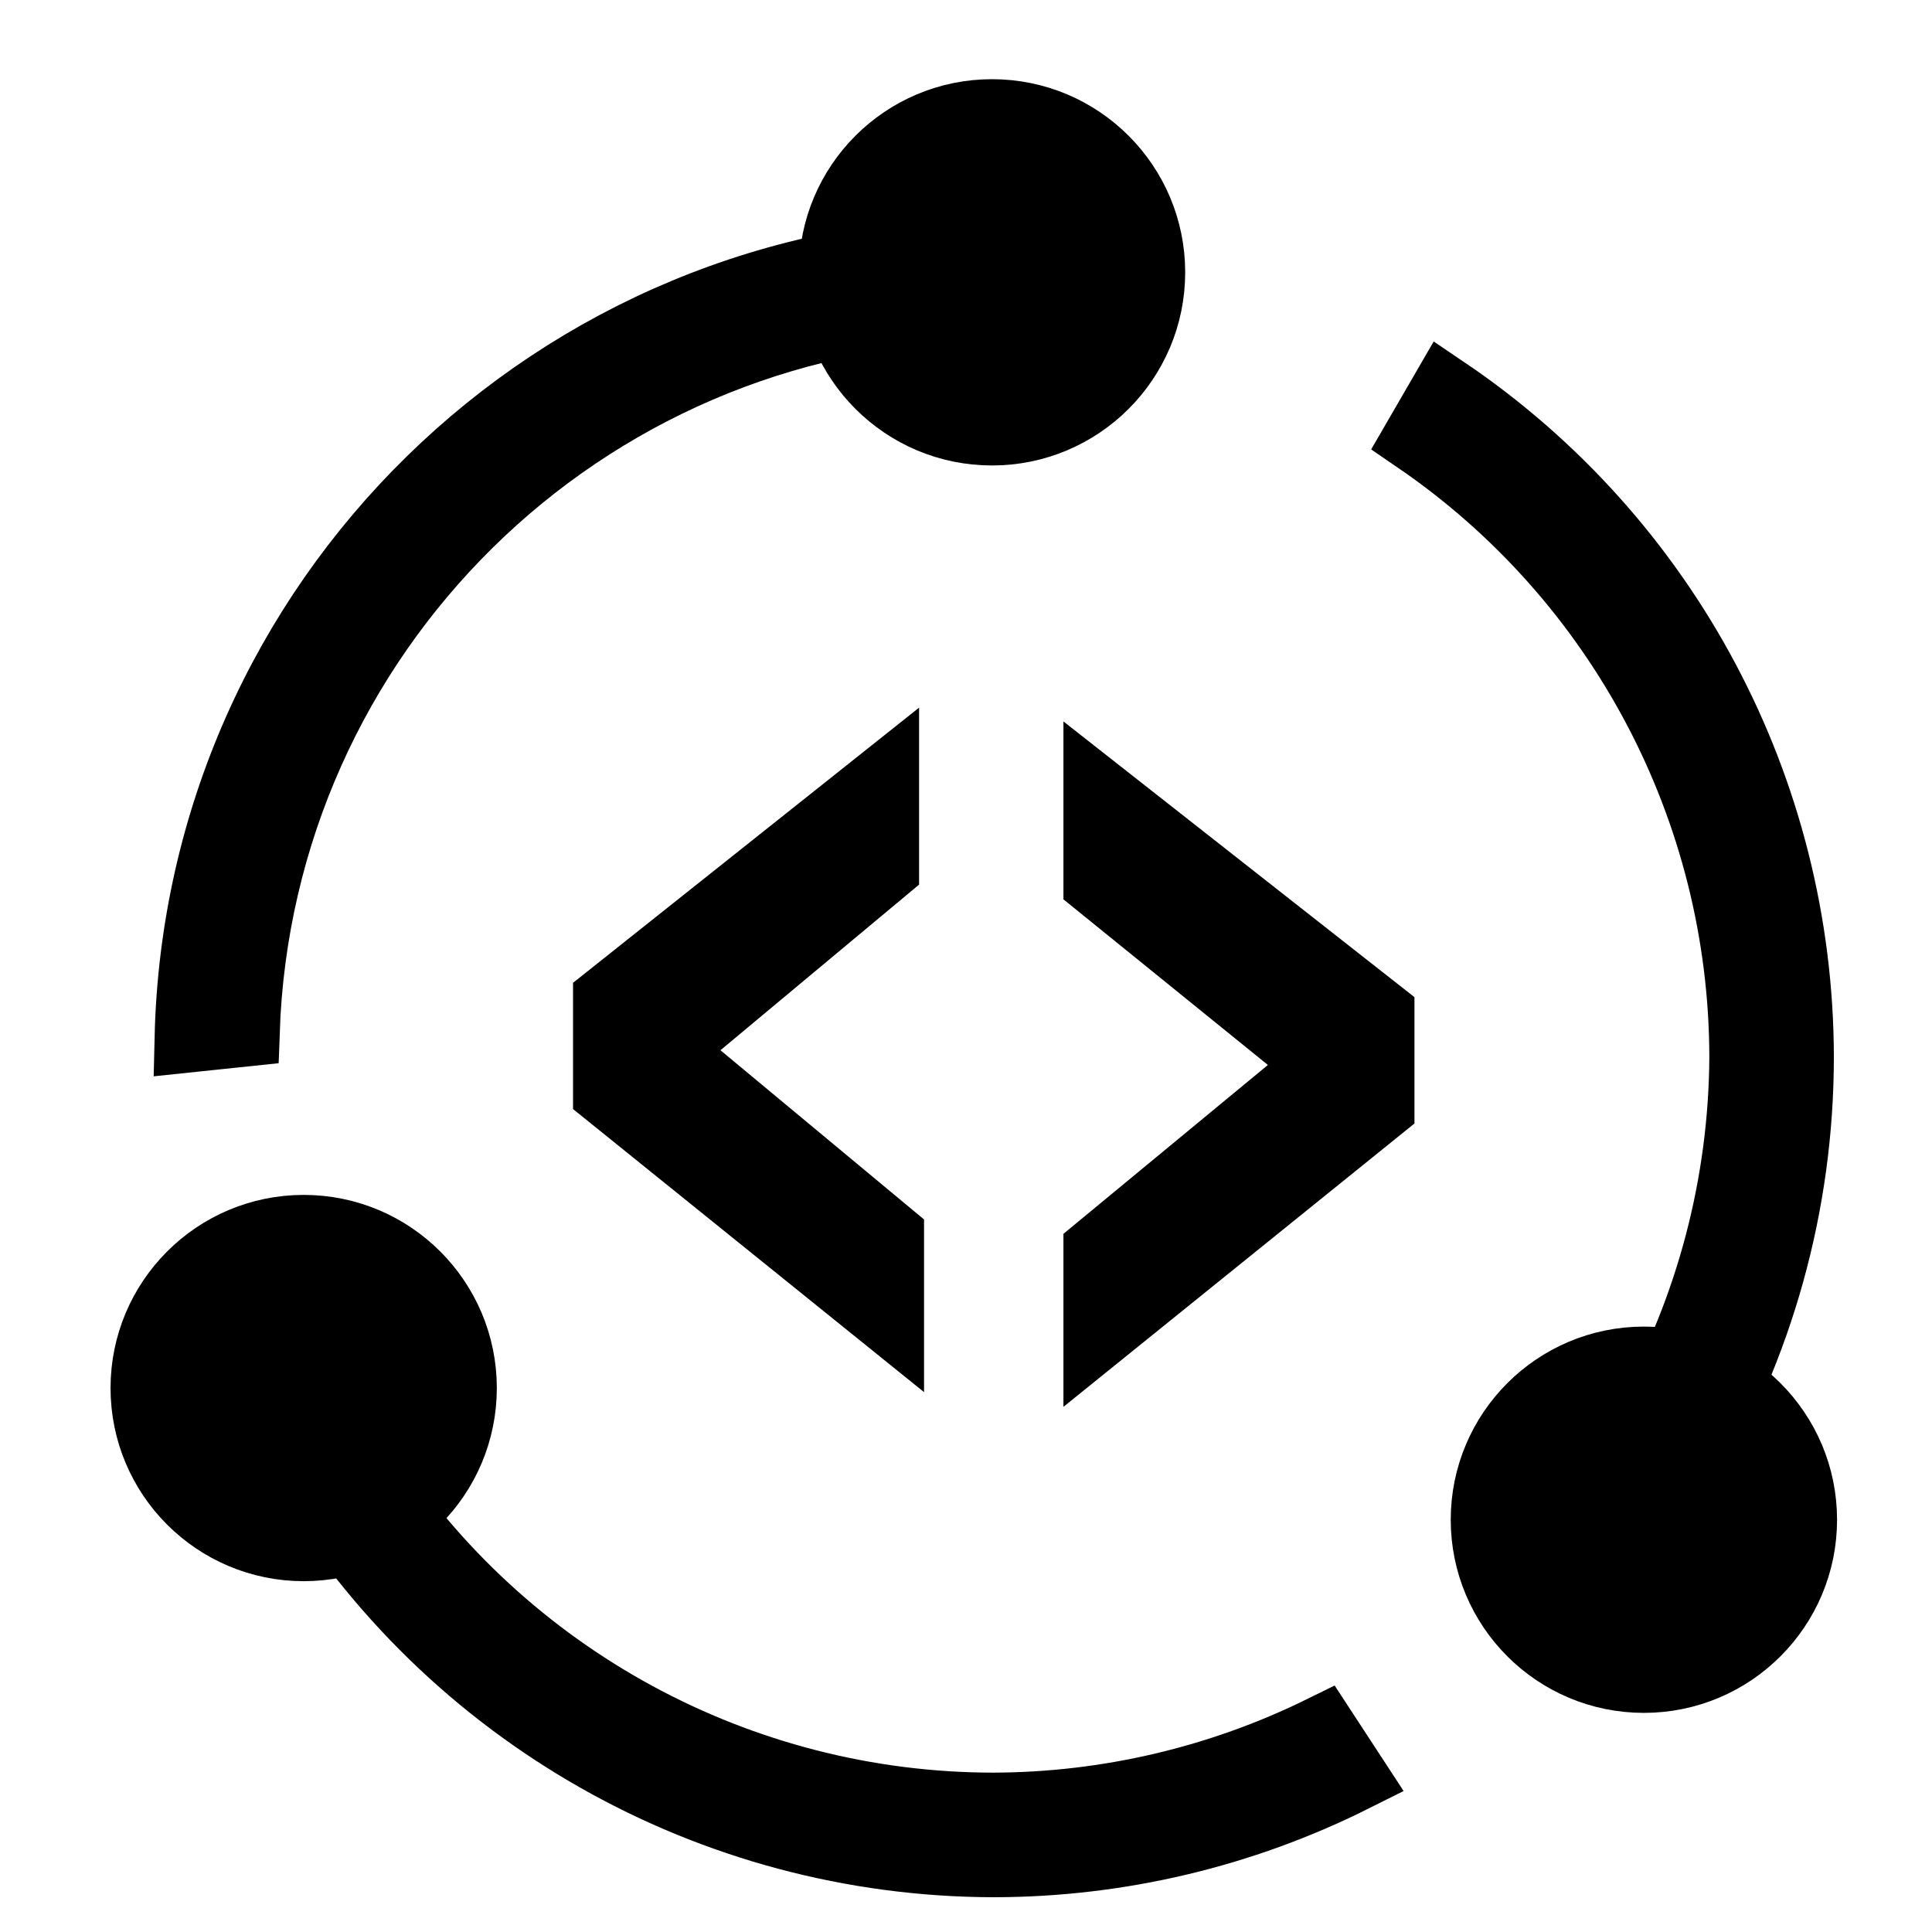
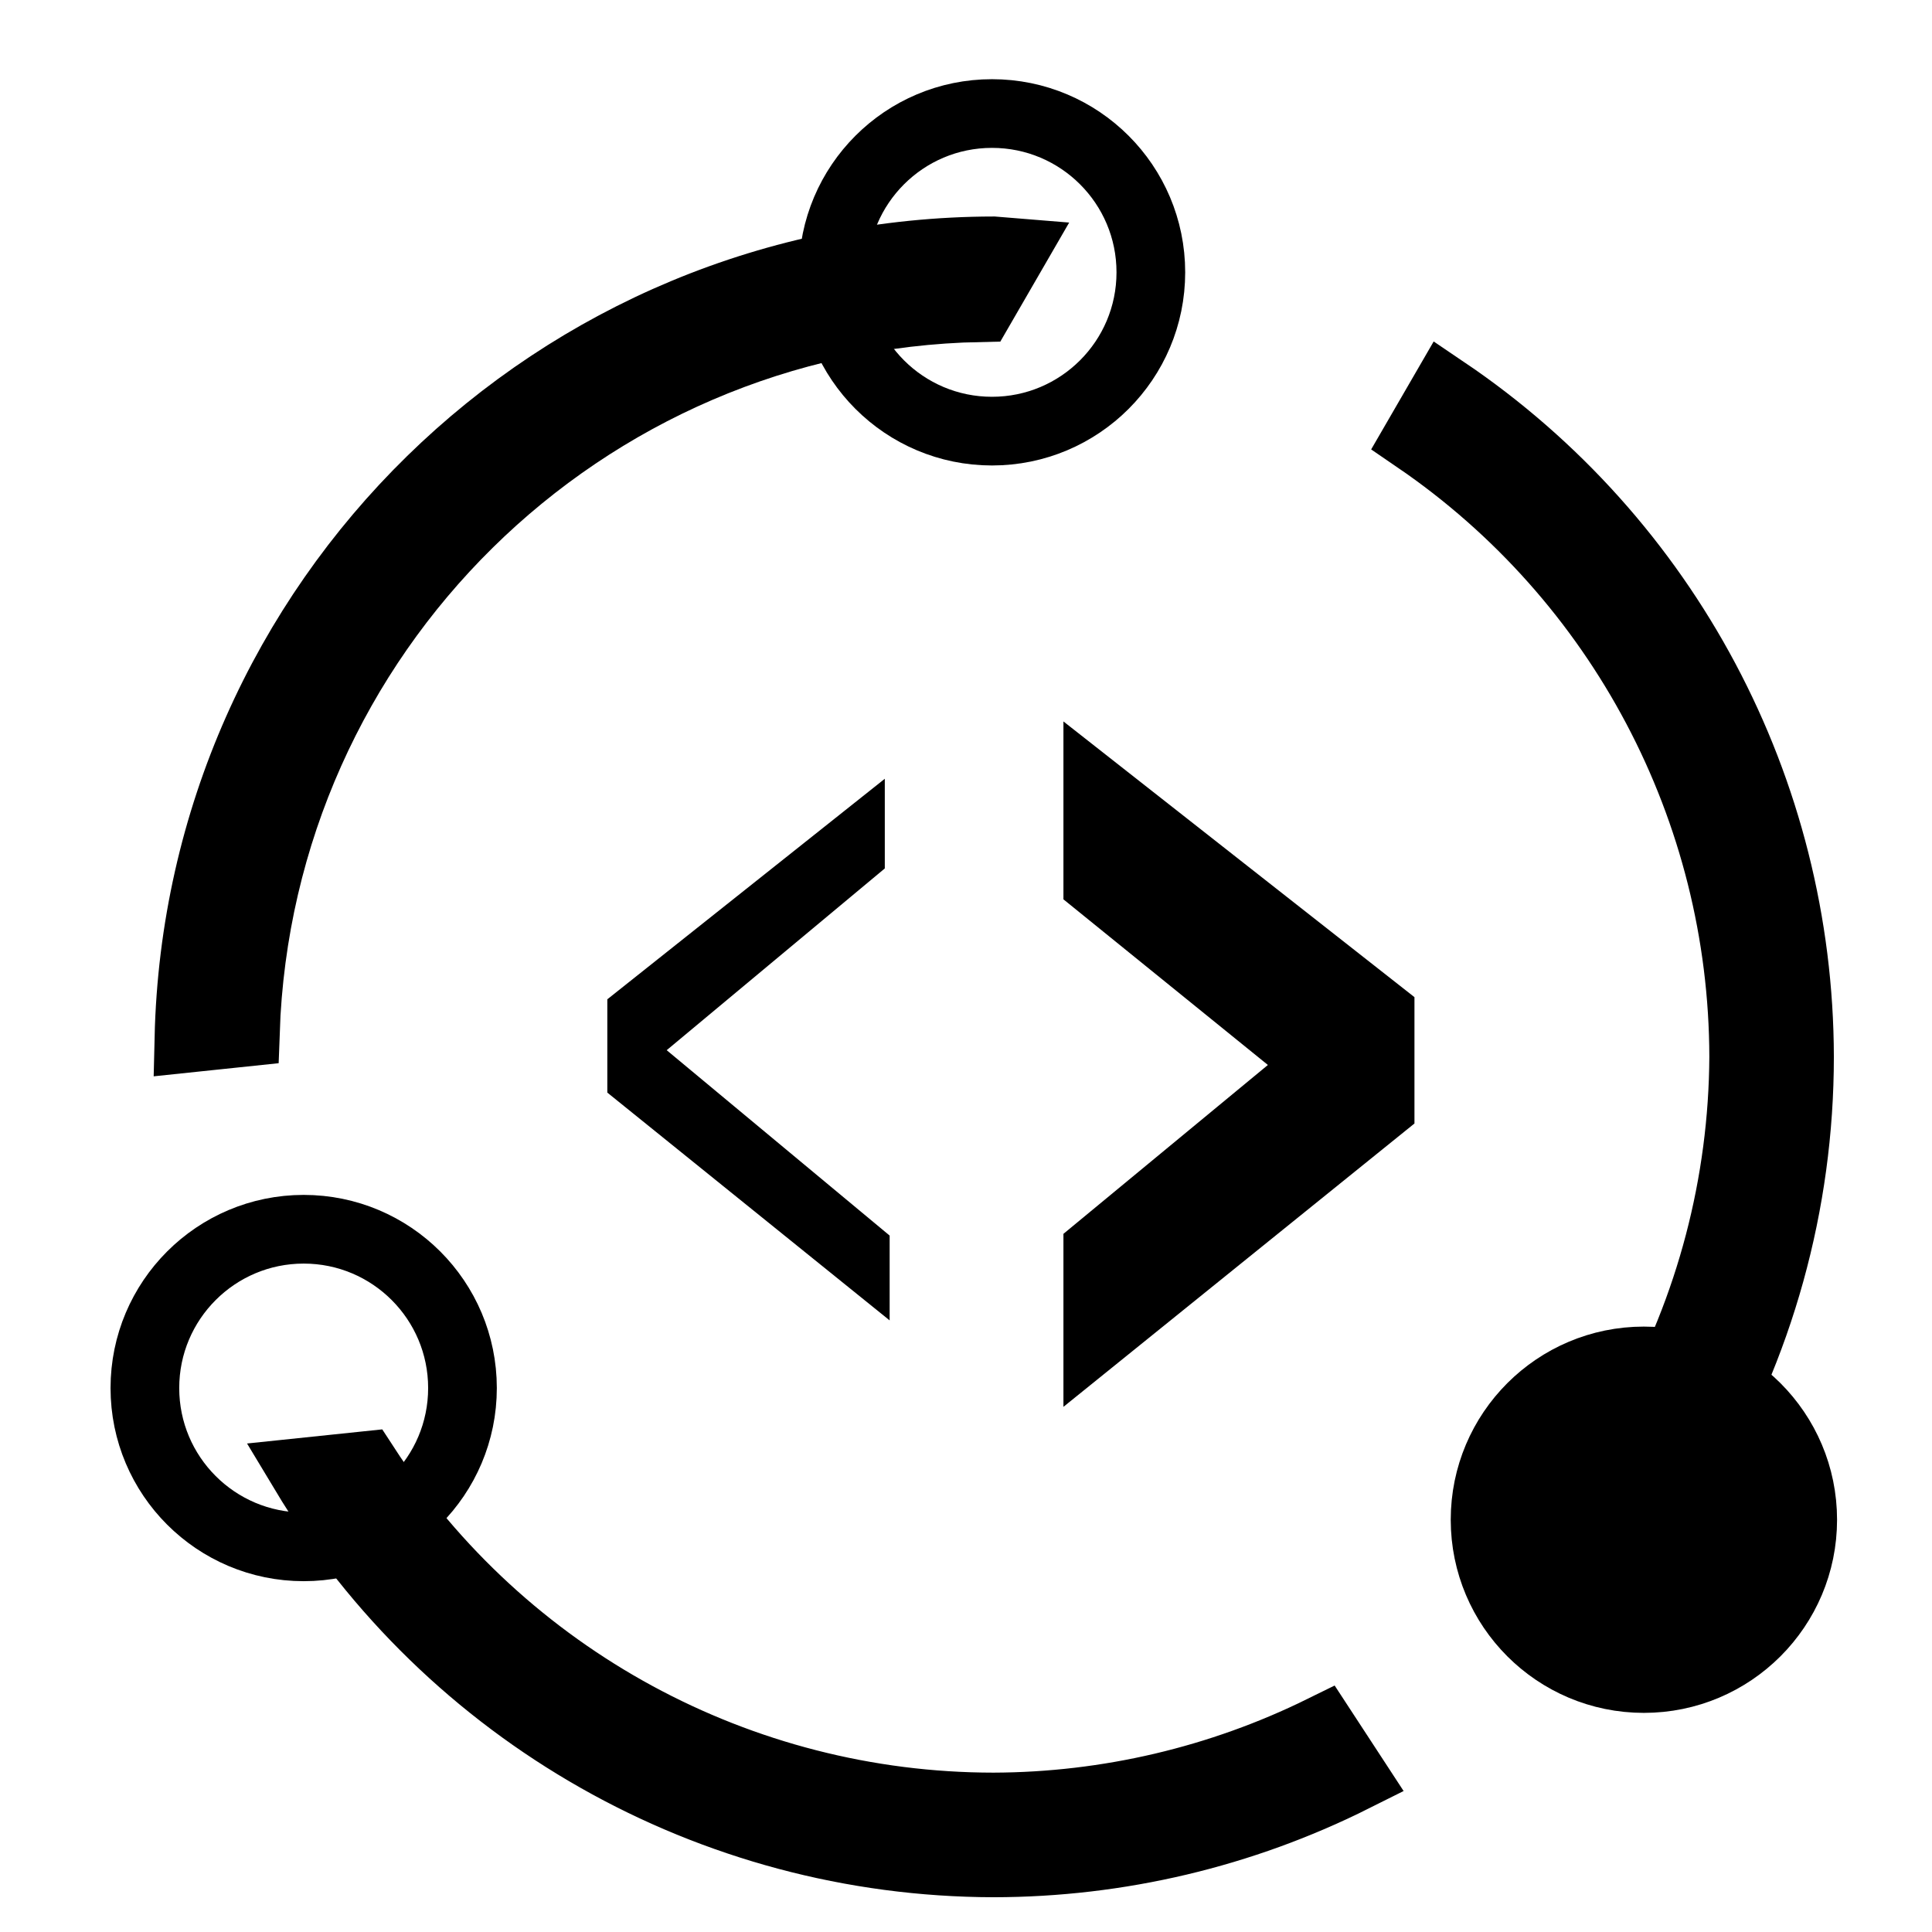
<svg xmlns="http://www.w3.org/2000/svg" xmlns:xlink="http://www.w3.org/1999/xlink" version="1.1" width="127.559pt" height="127.559pt" viewBox="0 0 127.559 127.559">
  <g enable-background="new">
    <g>
-       <path d="M 65.598 16.562 C 36.719 16.602 13.145 39.668 12.473 68.539 L 16.199 68.148 C 17.094 41.844 38.406 20.832 64.723 20.312 L 66.84 16.652 C 66.426 16.617 66.012 16.59 65.598 16.562 Z M 95.402 25.785 L 93.547 28.988 C 107.023 38.199 115.094 53.457 115.125 69.777 C 115.082 78.129 112.93 86.332 108.867 93.625 L 111.203 97.203 C 116.184 88.922 118.812 79.441 118.812 69.777 C 118.781 52.141 110.016 35.664 95.402 25.785 Z M 24.094 96.773 L 20.09 97.191 C 29.695 113.172 46.957 122.957 65.598 122.996 C 73.855 122.988 82 121.062 89.383 117.363 L 87.32 114.207 C 80.562 117.535 73.133 119.281 65.598 119.305 C 48.844 119.297 33.227 110.82 24.094 96.773 Z M 24.094 96.773 " />
      <path stroke-width="4.535" stroke-linecap="butt" stroke-miterlimit="4" stroke-linejoin="miter" fill="none" stroke="#000000" d="M 65.598 16.562 C 36.719 16.602 13.145 39.668 12.473 68.539 L 16.199 68.148 C 17.094 41.844 38.406 20.832 64.723 20.312 L 66.84 16.652 C 66.426 16.617 66.012 16.59 65.598 16.562 Z M 95.402 25.785 L 93.547 28.988 C 107.023 38.199 115.094 53.457 115.125 69.777 C 115.082 78.129 112.93 86.332 108.867 93.625 L 111.203 97.203 C 116.184 88.922 118.812 79.441 118.812 69.777 C 118.781 52.141 110.016 35.664 95.402 25.785 Z M 24.094 96.773 L 20.09 97.191 C 29.695 113.172 46.957 122.957 65.598 122.996 C 73.855 122.988 82 121.062 89.383 117.363 L 87.32 114.207 C 80.562 117.535 73.133 119.281 65.598 119.305 C 48.844 119.297 33.227 110.82 24.094 96.773 Z M 24.094 96.773 " />
-       <path d="M 75.984 17.98 C 75.984 23.77 71.289 28.465 65.496 28.465 C 59.707 28.465 55.012 23.77 55.012 17.98 C 55.012 12.188 59.707 7.496 65.496 7.496 C 71.289 7.496 75.984 12.188 75.984 17.98 Z M 75.984 17.98 " />
-       <path stroke-width="4.535" stroke-linecap="butt" stroke-miterlimit="4" stroke-linejoin="miter" fill="none" stroke="#000000" d="M 75.984 17.98 C 75.984 23.77 71.289 28.465 65.496 28.465 C 59.707 28.465 55.012 23.77 55.012 17.98 C 55.012 12.188 59.707 7.496 65.496 7.496 C 71.289 7.496 75.984 12.188 75.984 17.98 Z M 75.984 17.98 " />
+       <path stroke-width="4.535" stroke-linecap="butt" stroke-miterlimit="4" stroke-linejoin="miter" fill="none" stroke="#000000" d="M 75.984 17.98 C 75.984 23.77 71.289 28.465 65.496 28.465 C 59.707 28.465 55.012 23.77 55.012 17.98 C 55.012 12.188 59.707 7.496 65.496 7.496 C 71.289 7.496 75.984 12.188 75.984 17.98 Z " />
      <path d="M 119.023 100.34 C 119.023 106.129 114.328 110.824 108.535 110.824 C 102.746 110.824 98.051 106.129 98.051 100.34 C 98.051 94.551 102.746 89.855 108.535 89.855 C 114.328 89.855 119.023 94.551 119.023 100.34 Z M 119.023 100.34 " />
      <path stroke-width="4.535" stroke-linecap="butt" stroke-miterlimit="4" stroke-linejoin="miter" fill="none" stroke="#000000" d="M 119.023 100.34 C 119.023 106.129 114.328 110.824 108.535 110.824 C 102.746 110.824 98.051 106.129 98.051 100.34 C 98.051 94.551 102.746 89.855 108.535 89.855 C 114.328 89.855 119.023 94.551 119.023 100.34 Z M 119.023 100.34 " />
-       <path d="M 30.535 91.645 C 30.535 97.438 25.84 102.129 20.051 102.129 C 14.262 102.129 9.566 97.438 9.566 91.645 C 9.566 85.855 14.262 81.16 20.051 81.16 C 25.84 81.16 30.535 85.855 30.535 91.645 Z M 30.535 91.645 " />
      <path stroke-width="4.535" stroke-linecap="butt" stroke-miterlimit="4" stroke-linejoin="miter" fill="none" stroke="#000000" d="M 30.535 91.645 C 30.535 97.438 25.84 102.129 20.051 102.129 C 14.262 102.129 9.566 97.438 9.566 91.645 C 9.566 85.855 14.262 81.16 20.051 81.16 C 25.84 81.16 30.535 85.855 30.535 91.645 Z M 30.535 91.645 " />
      <symbol id="font_0_1">
        <path d="M .233 0 L 0 .188 L 0 .265 L .229 .447 L .229 .373 L .049 .223 L .233 .07 L .233 0 Z " />
      </symbol>
      <use xlink:href="#font_0_1" transform="matrix(80,0,0,-80,40.098,87.178)" />
-       <path stroke-width="4.535" stroke-linecap="butt" stroke-miterlimit="4" stroke-linejoin="miter" fill="none" stroke="#000000" d="M 58.742 87.172 L 40.102 72.141 L 40.102 65.984 L 58.414 51.422 L 58.414 57.344 L 44.023 69.344 L 58.742 81.578 Z M 58.742 87.172 " />
      <symbol id="font_0_2">
        <path d="M .233 .188 L 0 0 L 0 .07 L .185 .223 L 0 .373 L 0 .448 L .233 .265 L .233 .188 Z " />
      </symbol>
      <use xlink:href="#font_0_2" transform="matrix(80,0,0,-80,72.488,88.138)" />
      <path stroke-width="4.535" stroke-linecap="butt" stroke-miterlimit="4" stroke-linejoin="miter" fill="none" stroke="#000000" d="M 91.121 73.094 L 72.48 88.141 L 72.48 82.531 L 87.293 70.297 L 72.48 58.297 L 72.48 52.297 L 91.121 66.938 Z M 91.121 73.094 " />
    </g>
  </g>
</svg>